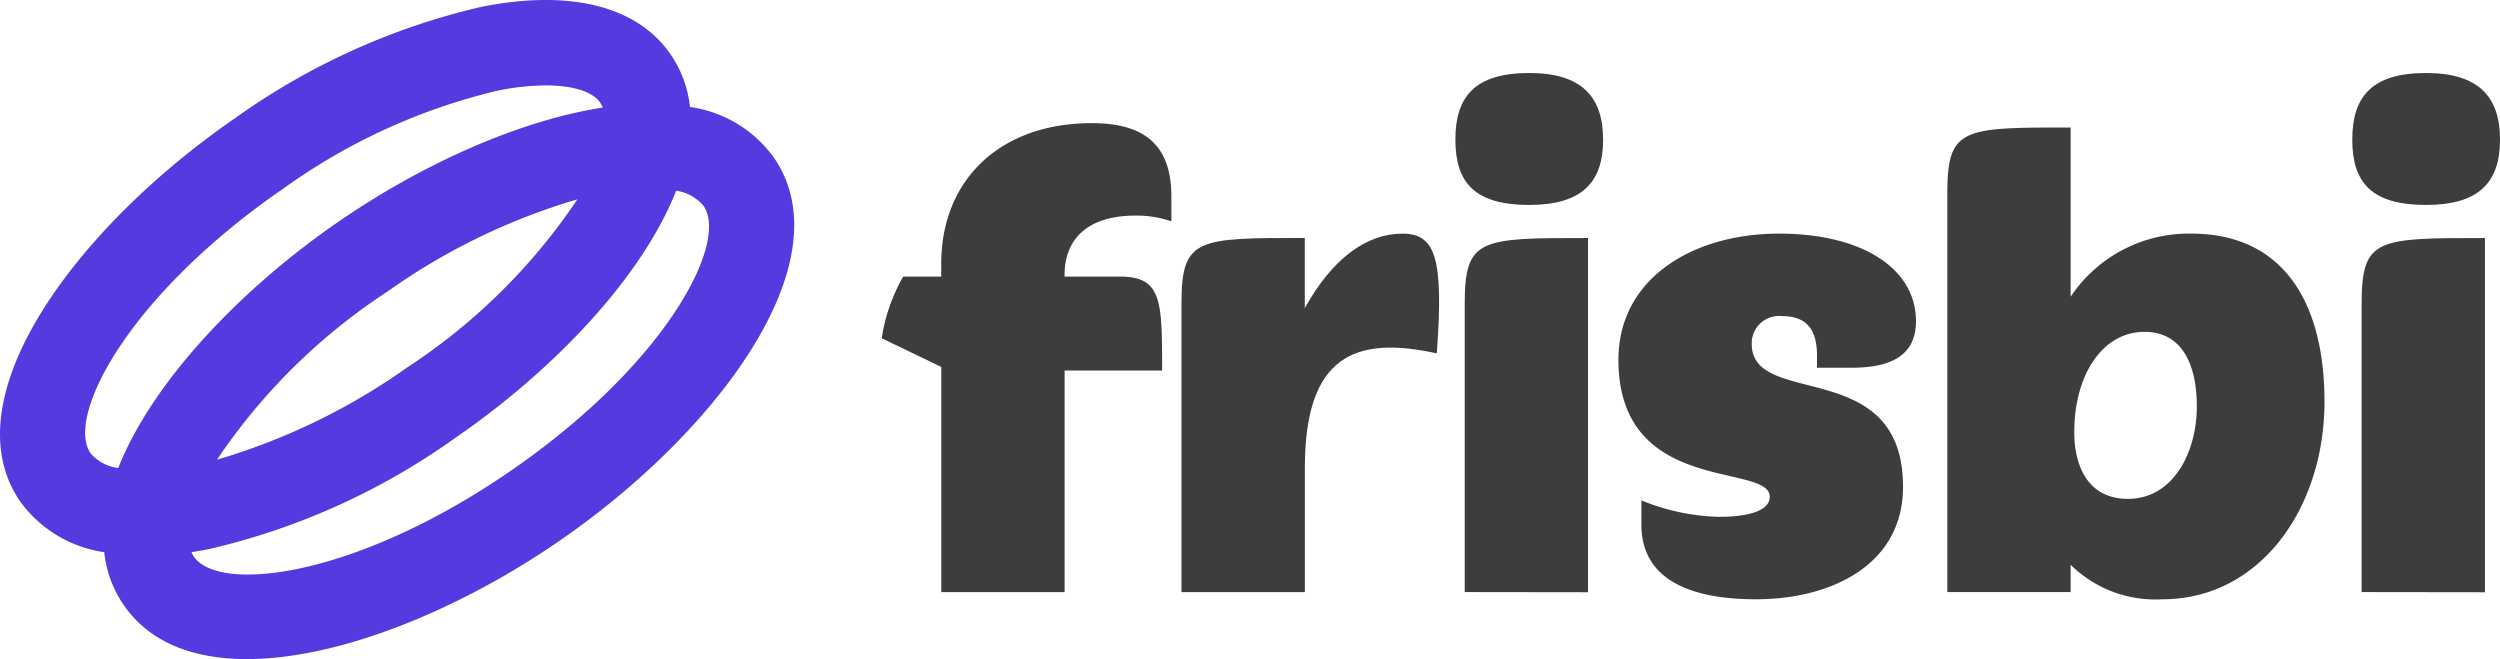
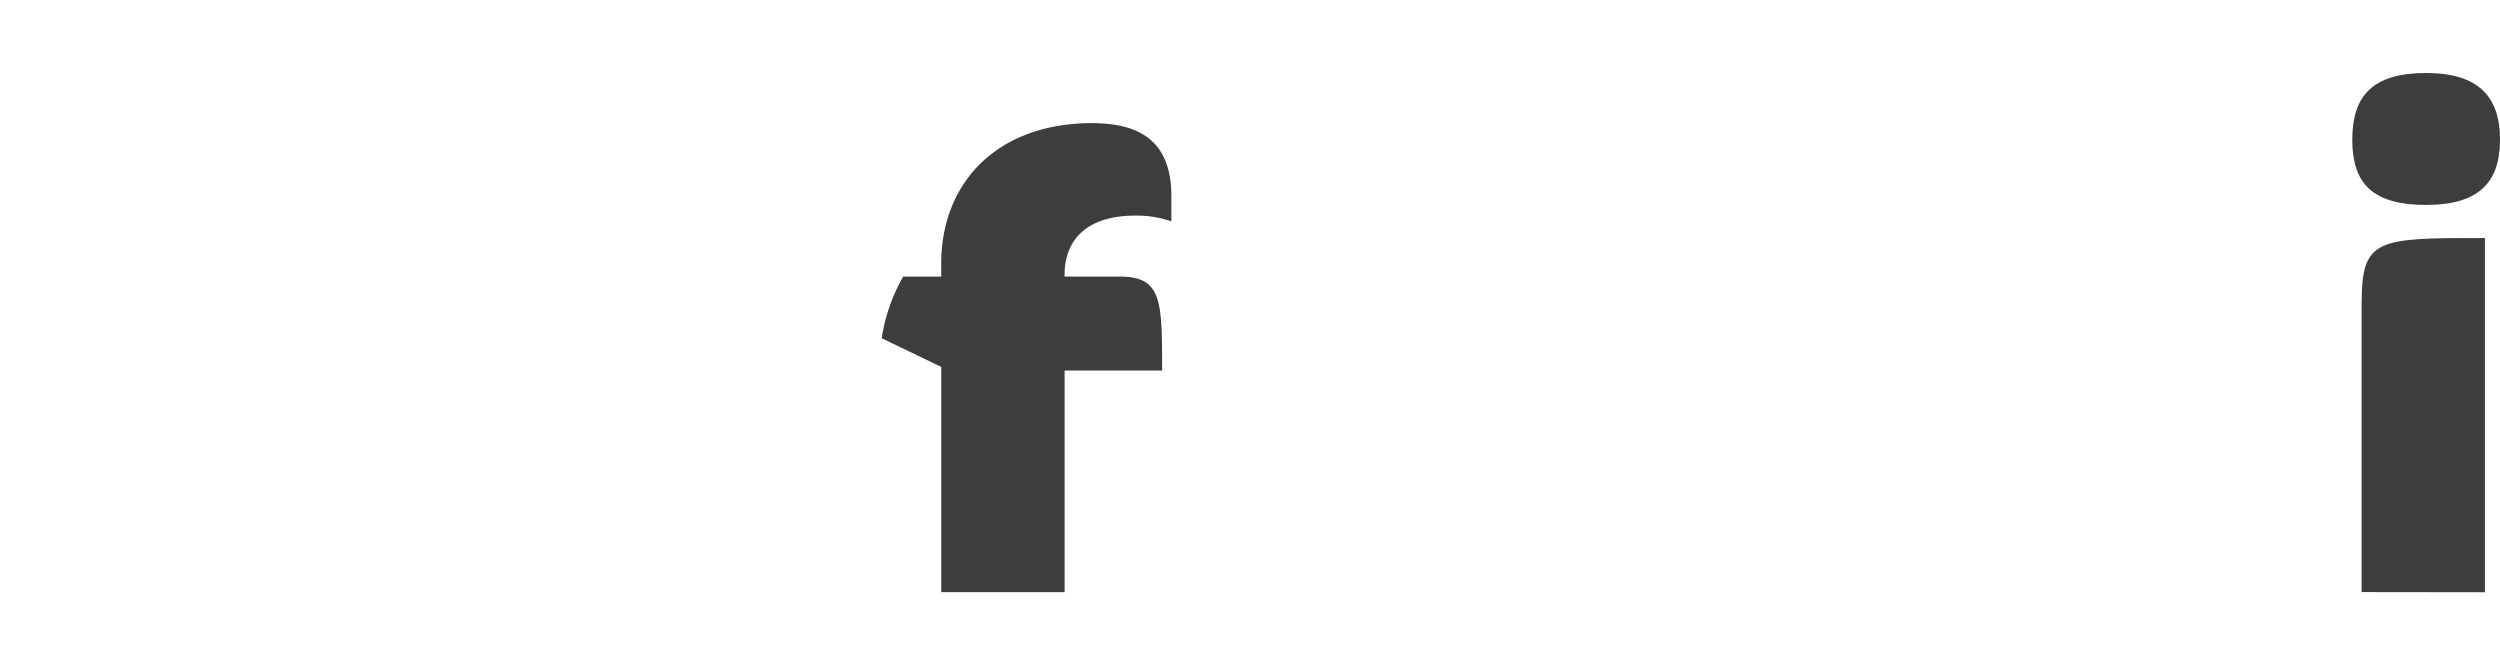
<svg xmlns="http://www.w3.org/2000/svg" width="159.505" height="42.055">
  <g data-name="Group 401">
    <g data-name="Layer 1">
      <g data-name="Group 1" fill="#3d3d3d">
        <path data-name="Path 1" d="M60.056 37.778V23.412l-3.8-1.831a11.18 11.18 0 0 1 1.372-3.934h2.424v-.822c0-5.263 3.66-8.968 9.607-8.968 3.065 0 5.077 1.145 5.077 4.665v1.6a6.837 6.837 0 0 0-2.286-.367c-2.974 0-4.529 1.419-4.529 3.8v.091h3.524c2.7 0 2.7 1.555 2.7 5.994h-6.221v14.138Z" />
-         <path data-name="Path 2" d="M75.38 37.778V19.39c0-4.208.962-4.208 7.868-4.208v4.482c1.738-3.155 3.934-4.758 6.222-4.758 2.105 0 2.653 1.512 2.2 7.639-5.215-1.143-8.418.138-8.418 7.32v7.913Z" />
-         <path data-name="Path 3" d="M97.569 13.076c-3.477 0-4.713-1.417-4.713-4.163s1.236-4.255 4.713-4.255c3.339 0 4.713 1.512 4.713 4.255s-1.376 4.163-4.713 4.163Zm-4.117 24.7V19.394c0-4.208.962-4.208 7.868-4.208v22.6Z" />
-         <path data-name="Path 4" d="M112.044 38.235c-2.7 0-7.32-.5-7.32-4.756v-1.554a13.873 13.873 0 0 0 4.941 1.05c1.967 0 3.248-.412 3.248-1.279 0-2.2-9.654-.047-9.654-8.739 0-5.168 4.713-8.051 10.247-8.051 5.4 0 8.739 2.288 8.739 5.582 0 2.2-1.6 2.974-4.117 2.974h-2.2v-.779c0-1.693-.688-2.515-2.243-2.515a1.742 1.742 0 0 0-1.92 1.784c0 4.117 9.652.731 9.652 9.1.005 5.038-4.661 7.183-9.373 7.183Z" />
-         <path data-name="Path 5" d="M132.111 18.932a9.066 9.066 0 0 1 7.687-4.027c5.946 0 8.509 4.484 8.509 10.706 0 6.816-4.117 12.624-10.34 12.624a7.7 7.7 0 0 1-5.856-2.2v1.738h-7.868V12.345c0-4.21.962-4.21 7.868-4.21Zm4.713 2.241c-2.653 0-4.482 2.7-4.482 6.4 0 2.014.776 4.255 3.429 4.255 2.884 0 4.391-2.972 4.391-5.9.001-2.469-.821-4.755-3.338-4.755Z" />
        <path data-name="Path 6" d="M154.793 13.076c-3.477 0-4.713-1.417-4.713-4.163s1.236-4.255 4.713-4.255c3.339 0 4.713 1.512 4.713 4.255s-1.375 4.163-4.713 4.163Zm-4.117 24.7V19.394c0-4.208.96-4.208 7.868-4.208v22.6Z" />
      </g>
    </g>
    <g data-name="—ÎÓÈ_1">
-       <path data-name="Path 7" d="M49.382 10.065a7.953 7.953 0 0 0-5.362-3.24 7.252 7.252 0 0 0-1.238-3.36C40.664.387 36.382-.691 30.717.435a44.137 44.137 0 0 0-15.7 7.092C4.96 14.444-3.268 25.372 1.289 31.996a8.035 8.035 0 0 0 5.362 3.235 7.27 7.27 0 0 0 1.24 3.367c1.665 2.42 4.473 3.453 7.859 3.453 5.888 0 13.519-3.125 19.905-7.517 10.056-6.912 18.287-17.838 13.727-24.469ZM5.775 28.916c-1.6-2.334 2.4-10.077 12.326-16.9a38.671 38.671 0 0 1 13.676-6.238 15.712 15.712 0 0 1 3.048-.328c1.71 0 2.974.38 3.47 1.1a1.653 1.653 0 0 1 .164.313c-5.325.822-11.515 3.6-16.841 7.266-6.32 4.346-11.919 10.277-14.074 15.732a2.775 2.775 0 0 1-1.769-.945Zm31.065-16.2a38.261 38.261 0 0 1-10.874 10.737 40.866 40.866 0 0 1-12.12 5.875 38.334 38.334 0 0 1 10.858-10.715 40.841 40.841 0 0 1 12.136-5.897Zm-4.274 17.337c-9.926 6.826-18.59 7.795-20.194 5.463a1.906 1.906 0 0 1-.153-.287c.371-.056.748-.121 1.132-.2a44.1 44.1 0 0 0 15.7-7.092c6.337-4.357 11.945-10.305 14.088-15.769a2.774 2.774 0 0 1 1.756.979c1.606 2.336-2.4 10.079-12.329 16.906Z" fill="#533bdf" />
-     </g>
+       </g>
  </g>
</svg>